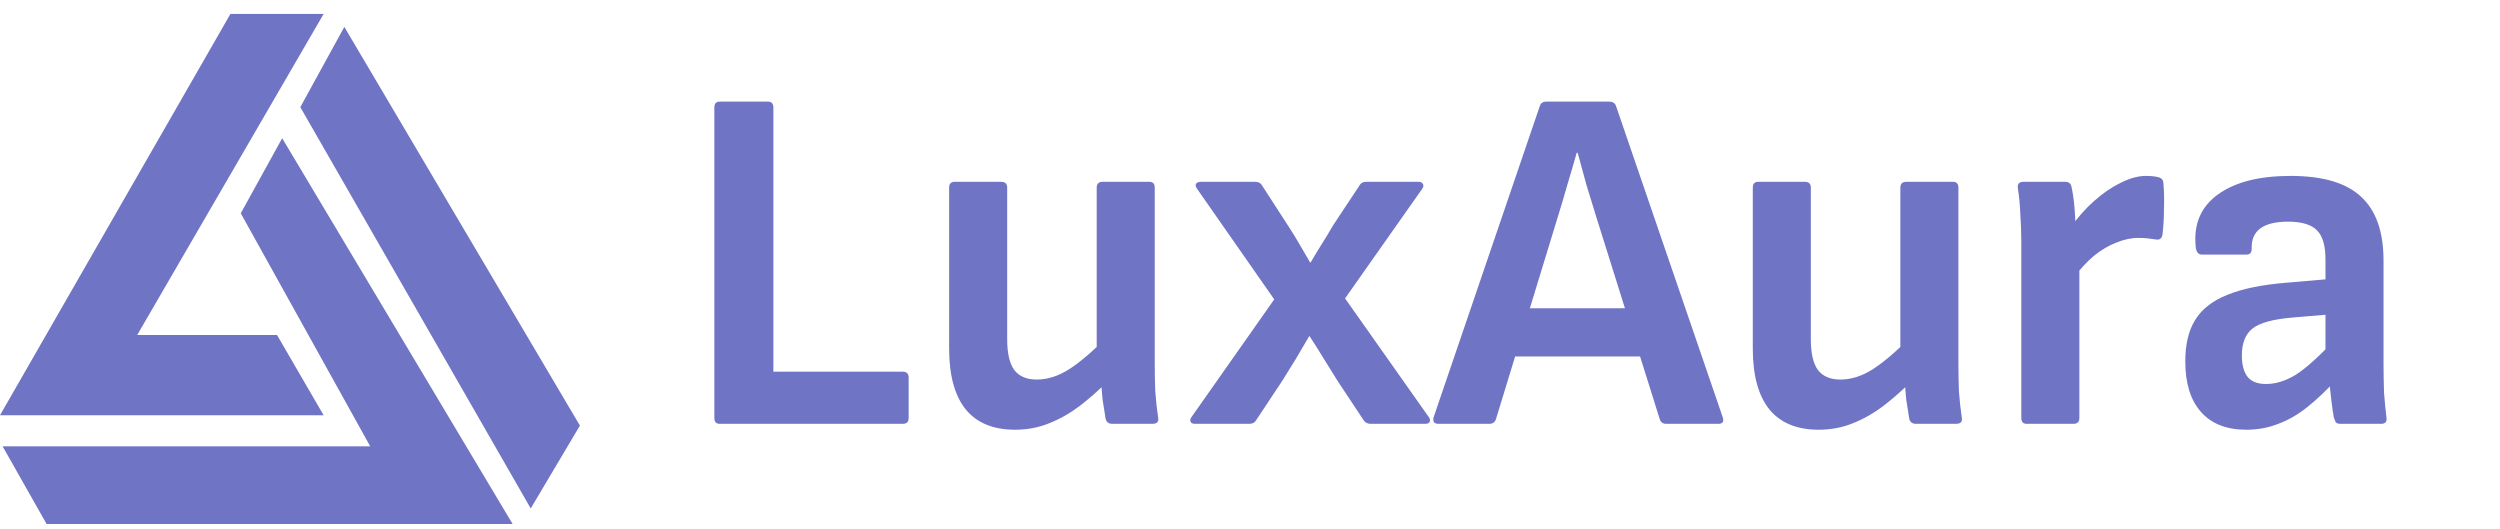
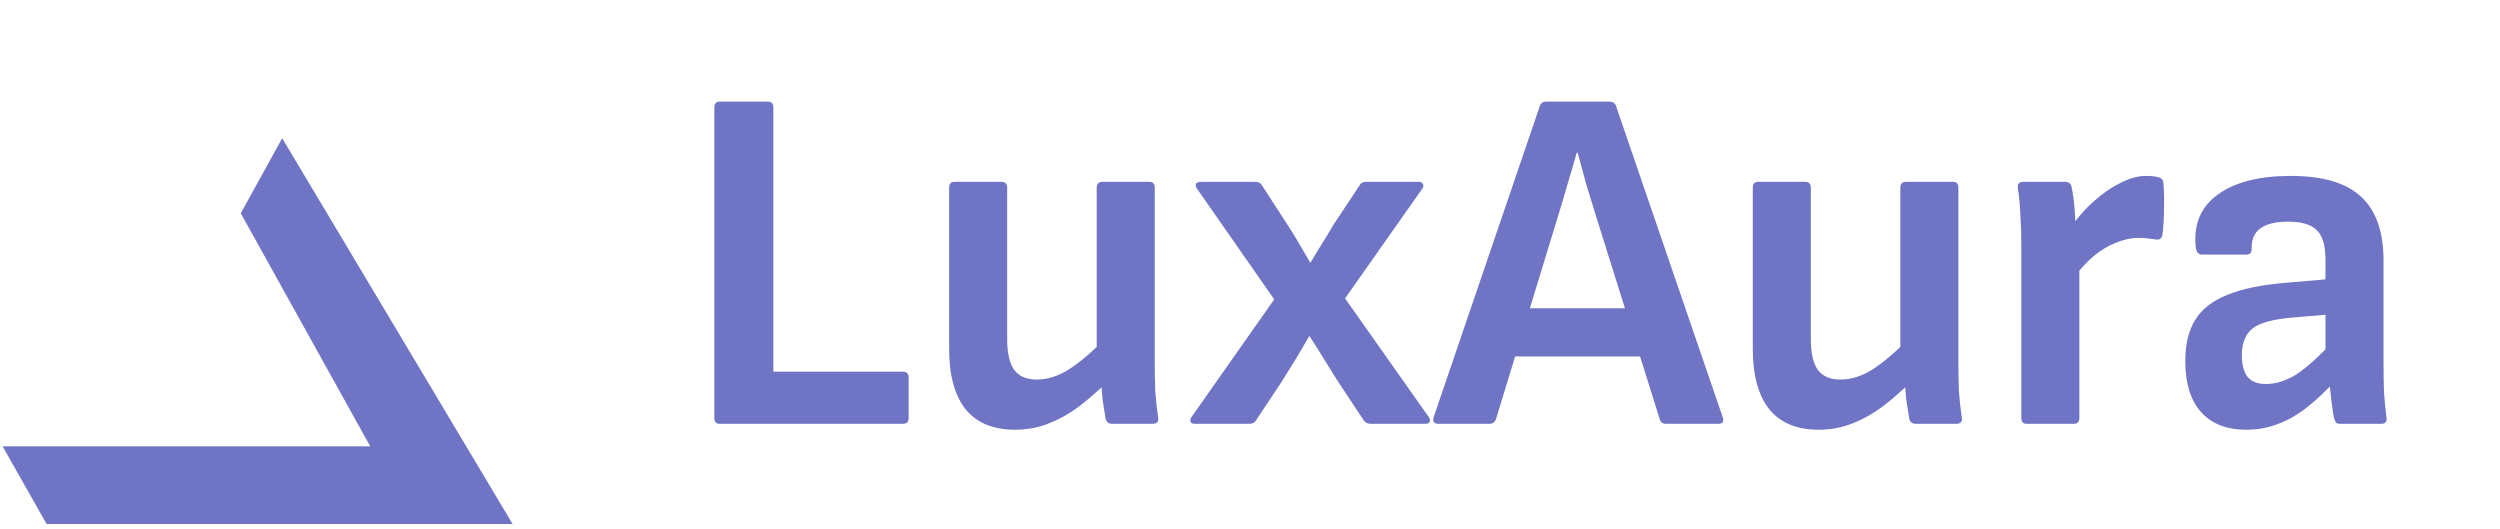
<svg xmlns="http://www.w3.org/2000/svg" width="156" height="33" viewBox="0 0 156 33" fill="none">
  <path d="M44.913 26.447C44.688 26.447 44.575 26.324 44.575 26.079V6.711C44.575 6.465 44.688 6.342 44.913 6.342H47.921C48.146 6.342 48.259 6.465 48.259 6.711V23.193H56.331C56.577 23.193 56.7 23.316 56.7 23.562V26.079C56.7 26.324 56.577 26.447 56.331 26.447H44.913ZM63.339 26.815C61.988 26.815 60.965 26.396 60.269 25.557C59.574 24.697 59.226 23.429 59.226 21.751V11.714C59.226 11.468 59.338 11.345 59.563 11.345H62.479C62.725 11.345 62.848 11.468 62.848 11.714V21.168C62.848 22.027 62.991 22.661 63.278 23.071C63.584 23.48 64.055 23.684 64.689 23.684C65.365 23.684 66.04 23.47 66.715 23.04C67.411 22.59 68.189 21.925 69.048 21.045L69.171 23.746C68.577 24.339 67.974 24.871 67.36 25.342C66.766 25.792 66.132 26.15 65.457 26.416C64.802 26.682 64.096 26.815 63.339 26.815ZM69.416 26.447C69.171 26.447 69.028 26.334 68.987 26.109C68.925 25.741 68.864 25.352 68.802 24.943C68.761 24.534 68.731 24.124 68.71 23.715L68.434 22.15V11.714C68.434 11.468 68.557 11.345 68.802 11.345H71.718C71.944 11.345 72.056 11.468 72.056 11.714V22.61C72.056 23.204 72.066 23.797 72.087 24.39C72.128 24.963 72.189 25.526 72.271 26.079C72.312 26.324 72.189 26.447 71.903 26.447H69.416ZM74.57 26.447C74.427 26.447 74.335 26.406 74.294 26.324C74.253 26.222 74.273 26.12 74.355 26.017L79.512 18.681L74.693 11.775C74.611 11.652 74.59 11.55 74.631 11.468C74.693 11.386 74.795 11.345 74.938 11.345H78.314C78.519 11.345 78.662 11.417 78.744 11.56L80.432 14.169C80.657 14.517 80.883 14.885 81.108 15.274C81.333 15.663 81.548 16.031 81.752 16.379H81.783C82.008 15.99 82.243 15.602 82.489 15.213C82.734 14.824 82.97 14.435 83.195 14.046L84.822 11.591C84.904 11.427 85.047 11.345 85.251 11.345H88.505C88.648 11.345 88.74 11.386 88.781 11.468C88.843 11.55 88.832 11.652 88.751 11.775L83.932 18.62L89.15 26.017C89.231 26.12 89.252 26.222 89.211 26.324C89.17 26.406 89.078 26.447 88.935 26.447H85.528C85.344 26.447 85.2 26.375 85.098 26.232L83.471 23.777C83.185 23.326 82.898 22.866 82.612 22.395C82.325 21.925 82.029 21.454 81.722 20.983H81.691C81.425 21.434 81.149 21.904 80.862 22.395C80.576 22.866 80.289 23.326 80.003 23.777L78.376 26.232C78.294 26.375 78.151 26.447 77.946 26.447H74.57ZM89.761 26.447C89.495 26.447 89.392 26.314 89.454 26.048L96.084 6.618C96.145 6.434 96.278 6.342 96.483 6.342H100.412C100.637 6.342 100.78 6.434 100.841 6.618L107.502 26.048C107.584 26.314 107.492 26.447 107.226 26.447H103.972C103.767 26.447 103.634 26.355 103.573 26.171L99.614 13.555C99.409 12.88 99.204 12.215 99 11.56C98.815 10.885 98.631 10.21 98.447 9.534H98.386C98.202 10.189 98.007 10.854 97.802 11.53C97.618 12.184 97.424 12.839 97.219 13.494L93.352 26.14C93.29 26.345 93.147 26.447 92.922 26.447H89.761ZM93.966 22.242L94.672 19.234H102.13L102.867 22.242H93.966ZM113.487 26.815C112.136 26.815 111.113 26.396 110.417 25.557C109.722 24.697 109.374 23.429 109.374 21.751V11.714C109.374 11.468 109.486 11.345 109.711 11.345H112.627C112.873 11.345 112.996 11.468 112.996 11.714V21.168C112.996 22.027 113.139 22.661 113.425 23.071C113.732 23.48 114.203 23.684 114.837 23.684C115.513 23.684 116.188 23.47 116.863 23.04C117.559 22.59 118.337 21.925 119.196 21.045L119.319 23.746C118.725 24.339 118.122 24.871 117.508 25.342C116.914 25.792 116.28 26.15 115.605 26.416C114.95 26.682 114.244 26.815 113.487 26.815ZM119.564 26.447C119.319 26.447 119.176 26.334 119.135 26.109C119.073 25.741 119.012 25.352 118.95 24.943C118.909 24.534 118.879 24.124 118.858 23.715L118.582 22.15V11.714C118.582 11.468 118.705 11.345 118.95 11.345H121.866C122.091 11.345 122.204 11.468 122.204 11.714V22.61C122.204 23.204 122.214 23.797 122.235 24.39C122.276 24.963 122.337 25.526 122.419 26.079C122.46 26.324 122.337 26.447 122.051 26.447H119.564ZM126.467 26.447C126.242 26.447 126.13 26.324 126.13 26.079V15.121C126.13 14.507 126.109 13.924 126.068 13.371C126.048 12.819 125.997 12.276 125.915 11.744C125.874 11.478 125.997 11.345 126.283 11.345H128.862C129.087 11.345 129.22 11.448 129.261 11.652C129.342 12.021 129.404 12.44 129.445 12.911C129.486 13.381 129.506 13.801 129.506 14.169L129.752 15.95V26.079C129.752 26.324 129.629 26.447 129.383 26.447H126.467ZM129.414 17.3L129.23 14.169C129.66 13.555 130.14 13.013 130.673 12.542C131.225 12.051 131.778 11.673 132.33 11.407C132.903 11.12 133.425 10.977 133.895 10.977C134.243 10.977 134.52 11.008 134.724 11.069C134.908 11.13 135 11.264 135 11.468C135.041 11.959 135.052 12.491 135.031 13.064C135.031 13.617 135 14.139 134.939 14.63C134.898 14.896 134.745 14.998 134.479 14.937C134.356 14.916 134.202 14.896 134.018 14.875C133.834 14.855 133.64 14.845 133.435 14.845C132.985 14.845 132.514 14.947 132.023 15.152C131.552 15.336 131.092 15.612 130.642 15.98C130.212 16.349 129.803 16.788 129.414 17.3ZM146.031 26.447C145.908 26.447 145.816 26.416 145.755 26.355C145.714 26.273 145.673 26.171 145.632 26.048C145.591 25.843 145.54 25.495 145.479 25.004C145.417 24.493 145.366 24.022 145.325 23.592L145.11 22.334V16.195C145.11 15.336 144.936 14.732 144.589 14.384C144.241 14.016 143.637 13.832 142.778 13.832C141.222 13.832 140.465 14.394 140.506 15.52C140.506 15.765 140.394 15.888 140.169 15.888H137.406C137.161 15.888 137.028 15.704 137.007 15.336C136.884 13.965 137.345 12.9 138.388 12.143C139.452 11.366 140.967 10.977 142.931 10.977C144.936 10.977 146.4 11.407 147.32 12.266C148.262 13.126 148.732 14.456 148.732 16.256V22.641C148.732 23.296 148.743 23.91 148.763 24.483C148.804 25.055 148.855 25.577 148.916 26.048C148.957 26.314 148.845 26.447 148.579 26.447H146.031ZM140.169 26.815C138.941 26.815 138 26.447 137.345 25.71C136.69 24.974 136.362 23.92 136.362 22.549C136.362 21.485 136.567 20.625 136.976 19.971C137.386 19.295 138.051 18.773 138.971 18.405C139.913 18.016 141.161 17.761 142.716 17.638L145.571 17.392V19.602L143.023 19.817C141.836 19.919 141.018 20.144 140.568 20.492C140.117 20.84 139.892 21.403 139.892 22.18C139.892 22.774 140.015 23.224 140.261 23.531C140.506 23.817 140.885 23.961 141.396 23.961C142.01 23.961 142.634 23.766 143.269 23.378C143.903 22.968 144.701 22.252 145.663 21.229L145.786 23.684C145.172 24.36 144.568 24.933 143.975 25.403C143.381 25.874 142.778 26.222 142.164 26.447C141.55 26.692 140.885 26.815 140.169 26.815Z" fill="#6F74C5" />
  <path d="M23.101 27.85L15.024 13.31L17.608 8.625L31.986 32.696H2.907L0.161 27.85H23.101Z" fill="#6F74C5" />
-   <path d="M33.117 31.727L18.74 6.687L21.486 1.679L36.187 26.557L33.117 31.727Z" fill="#6F74C5" />
-   <path d="M20.194 0.871L8.562 20.903H17.286L20.194 25.911H0L14.378 0.871H20.194Z" fill="#6F74C5" />
</svg>